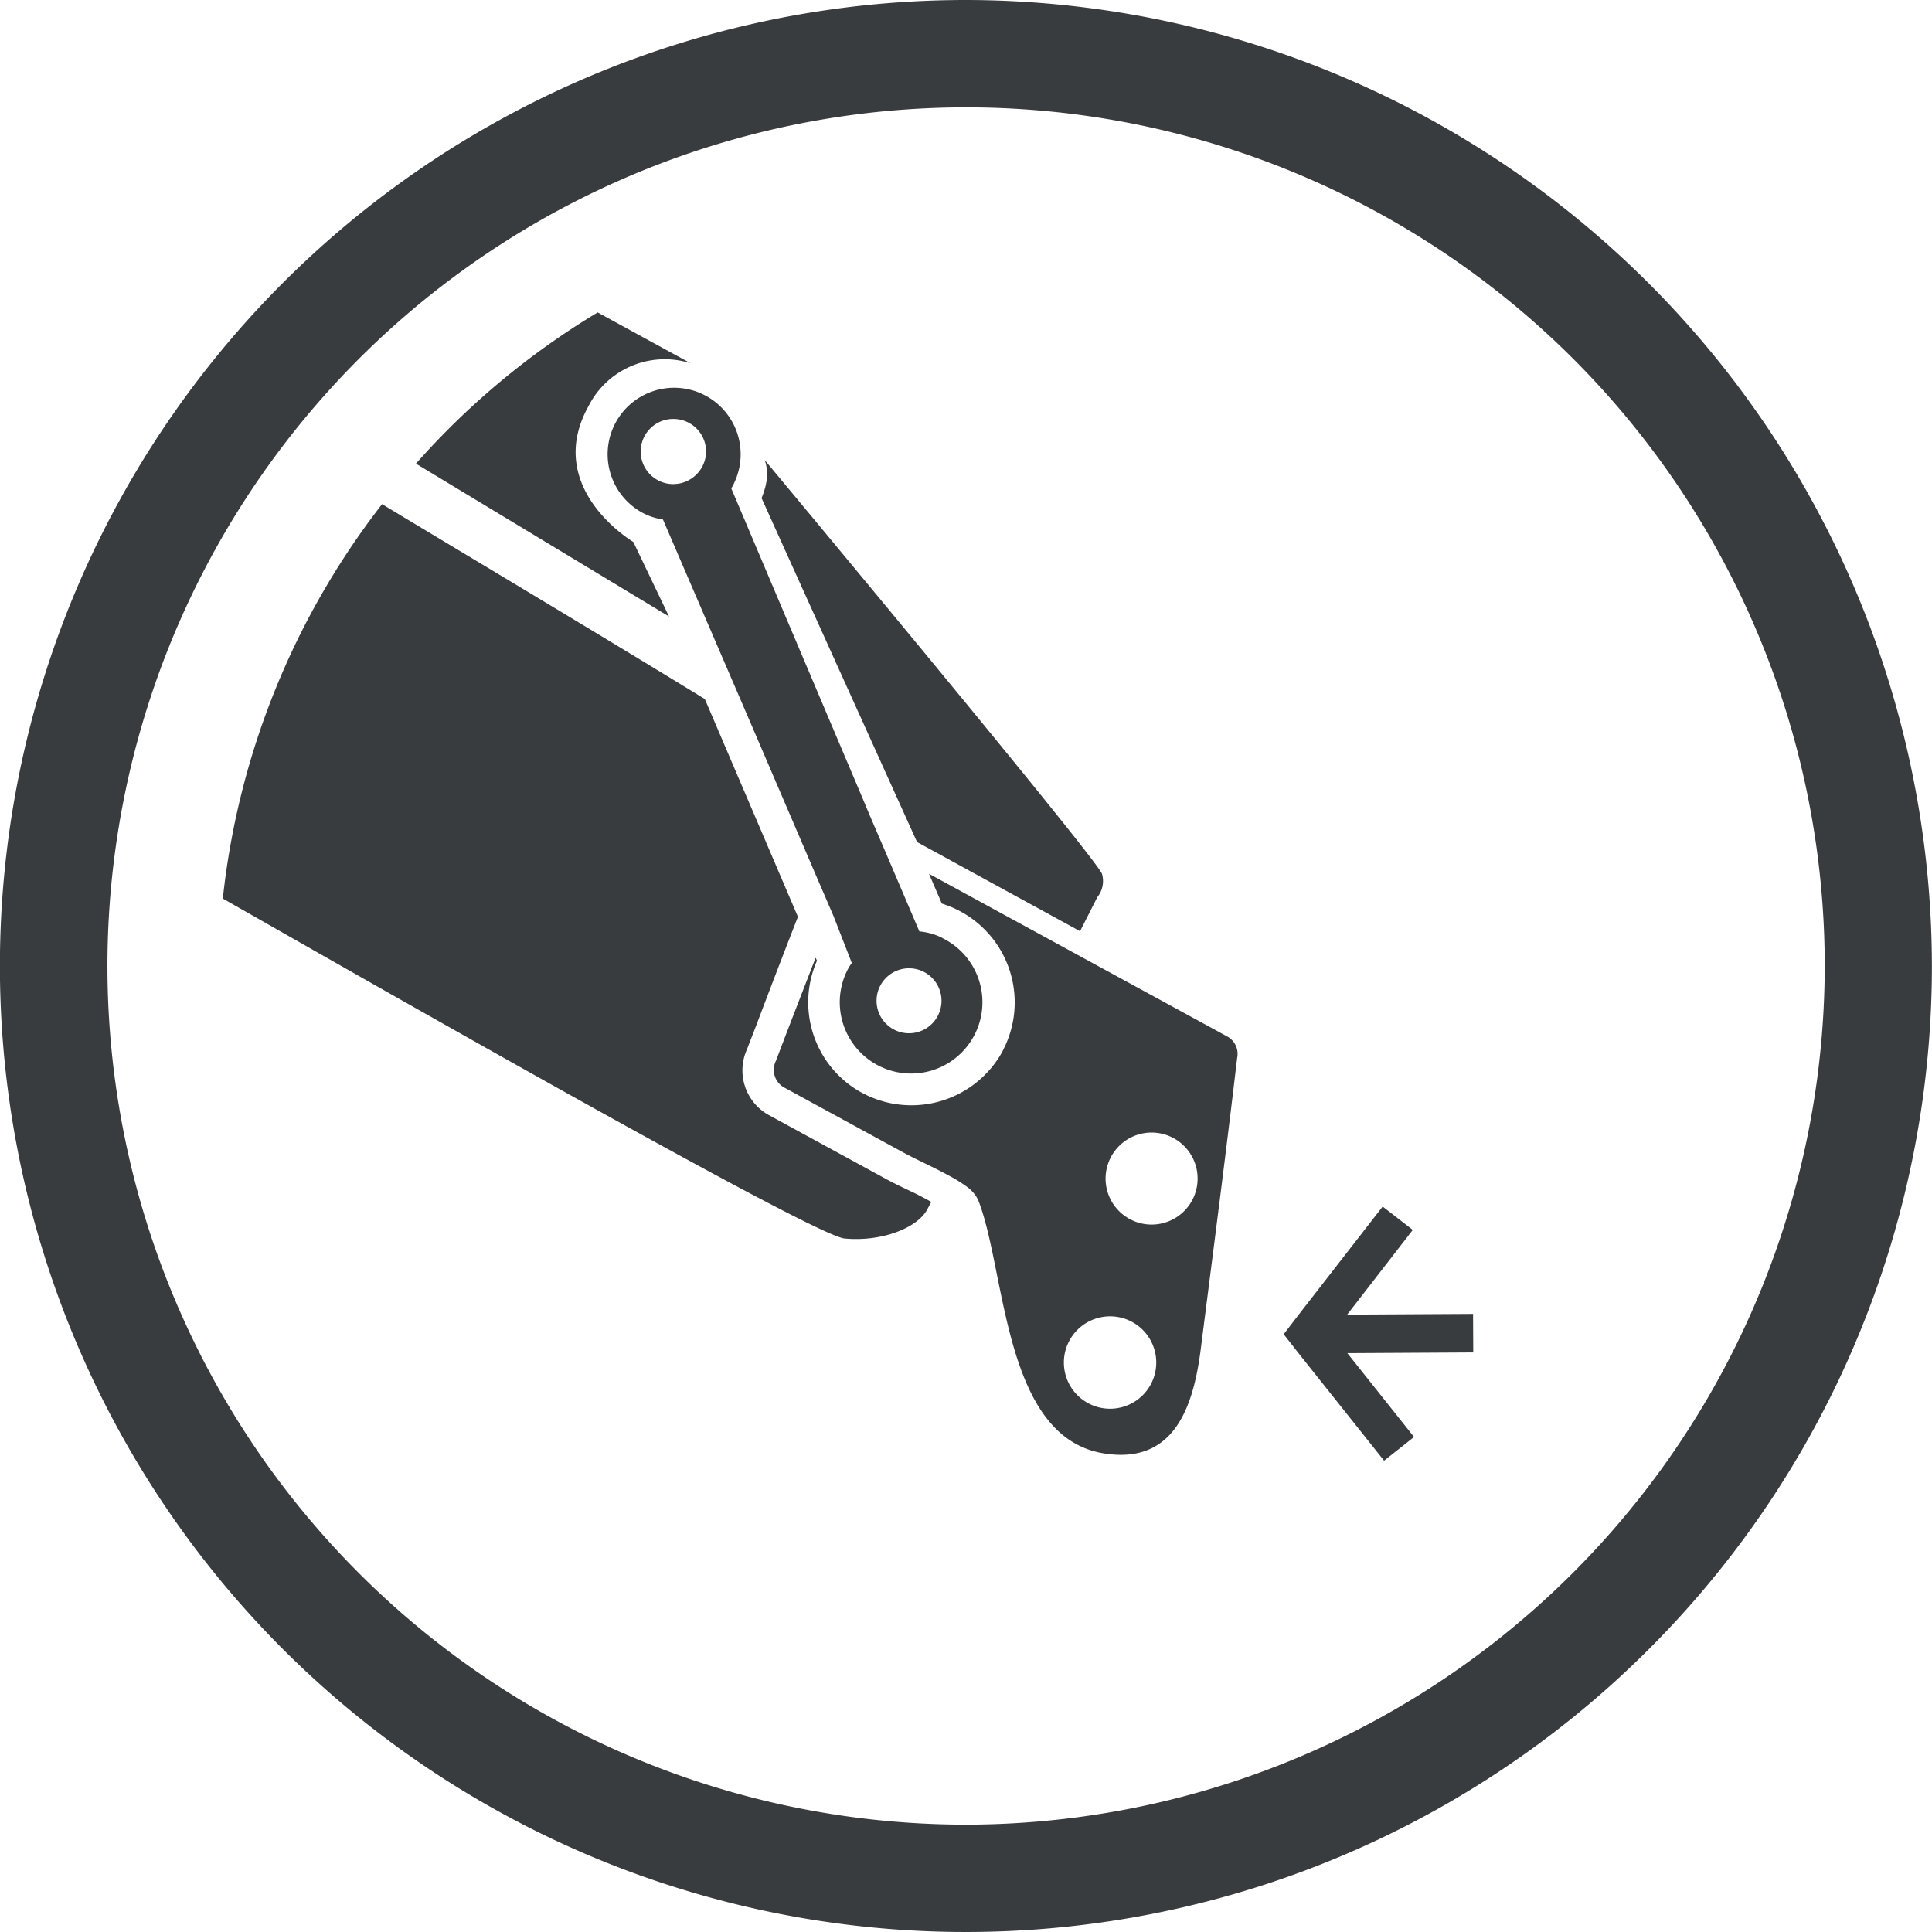
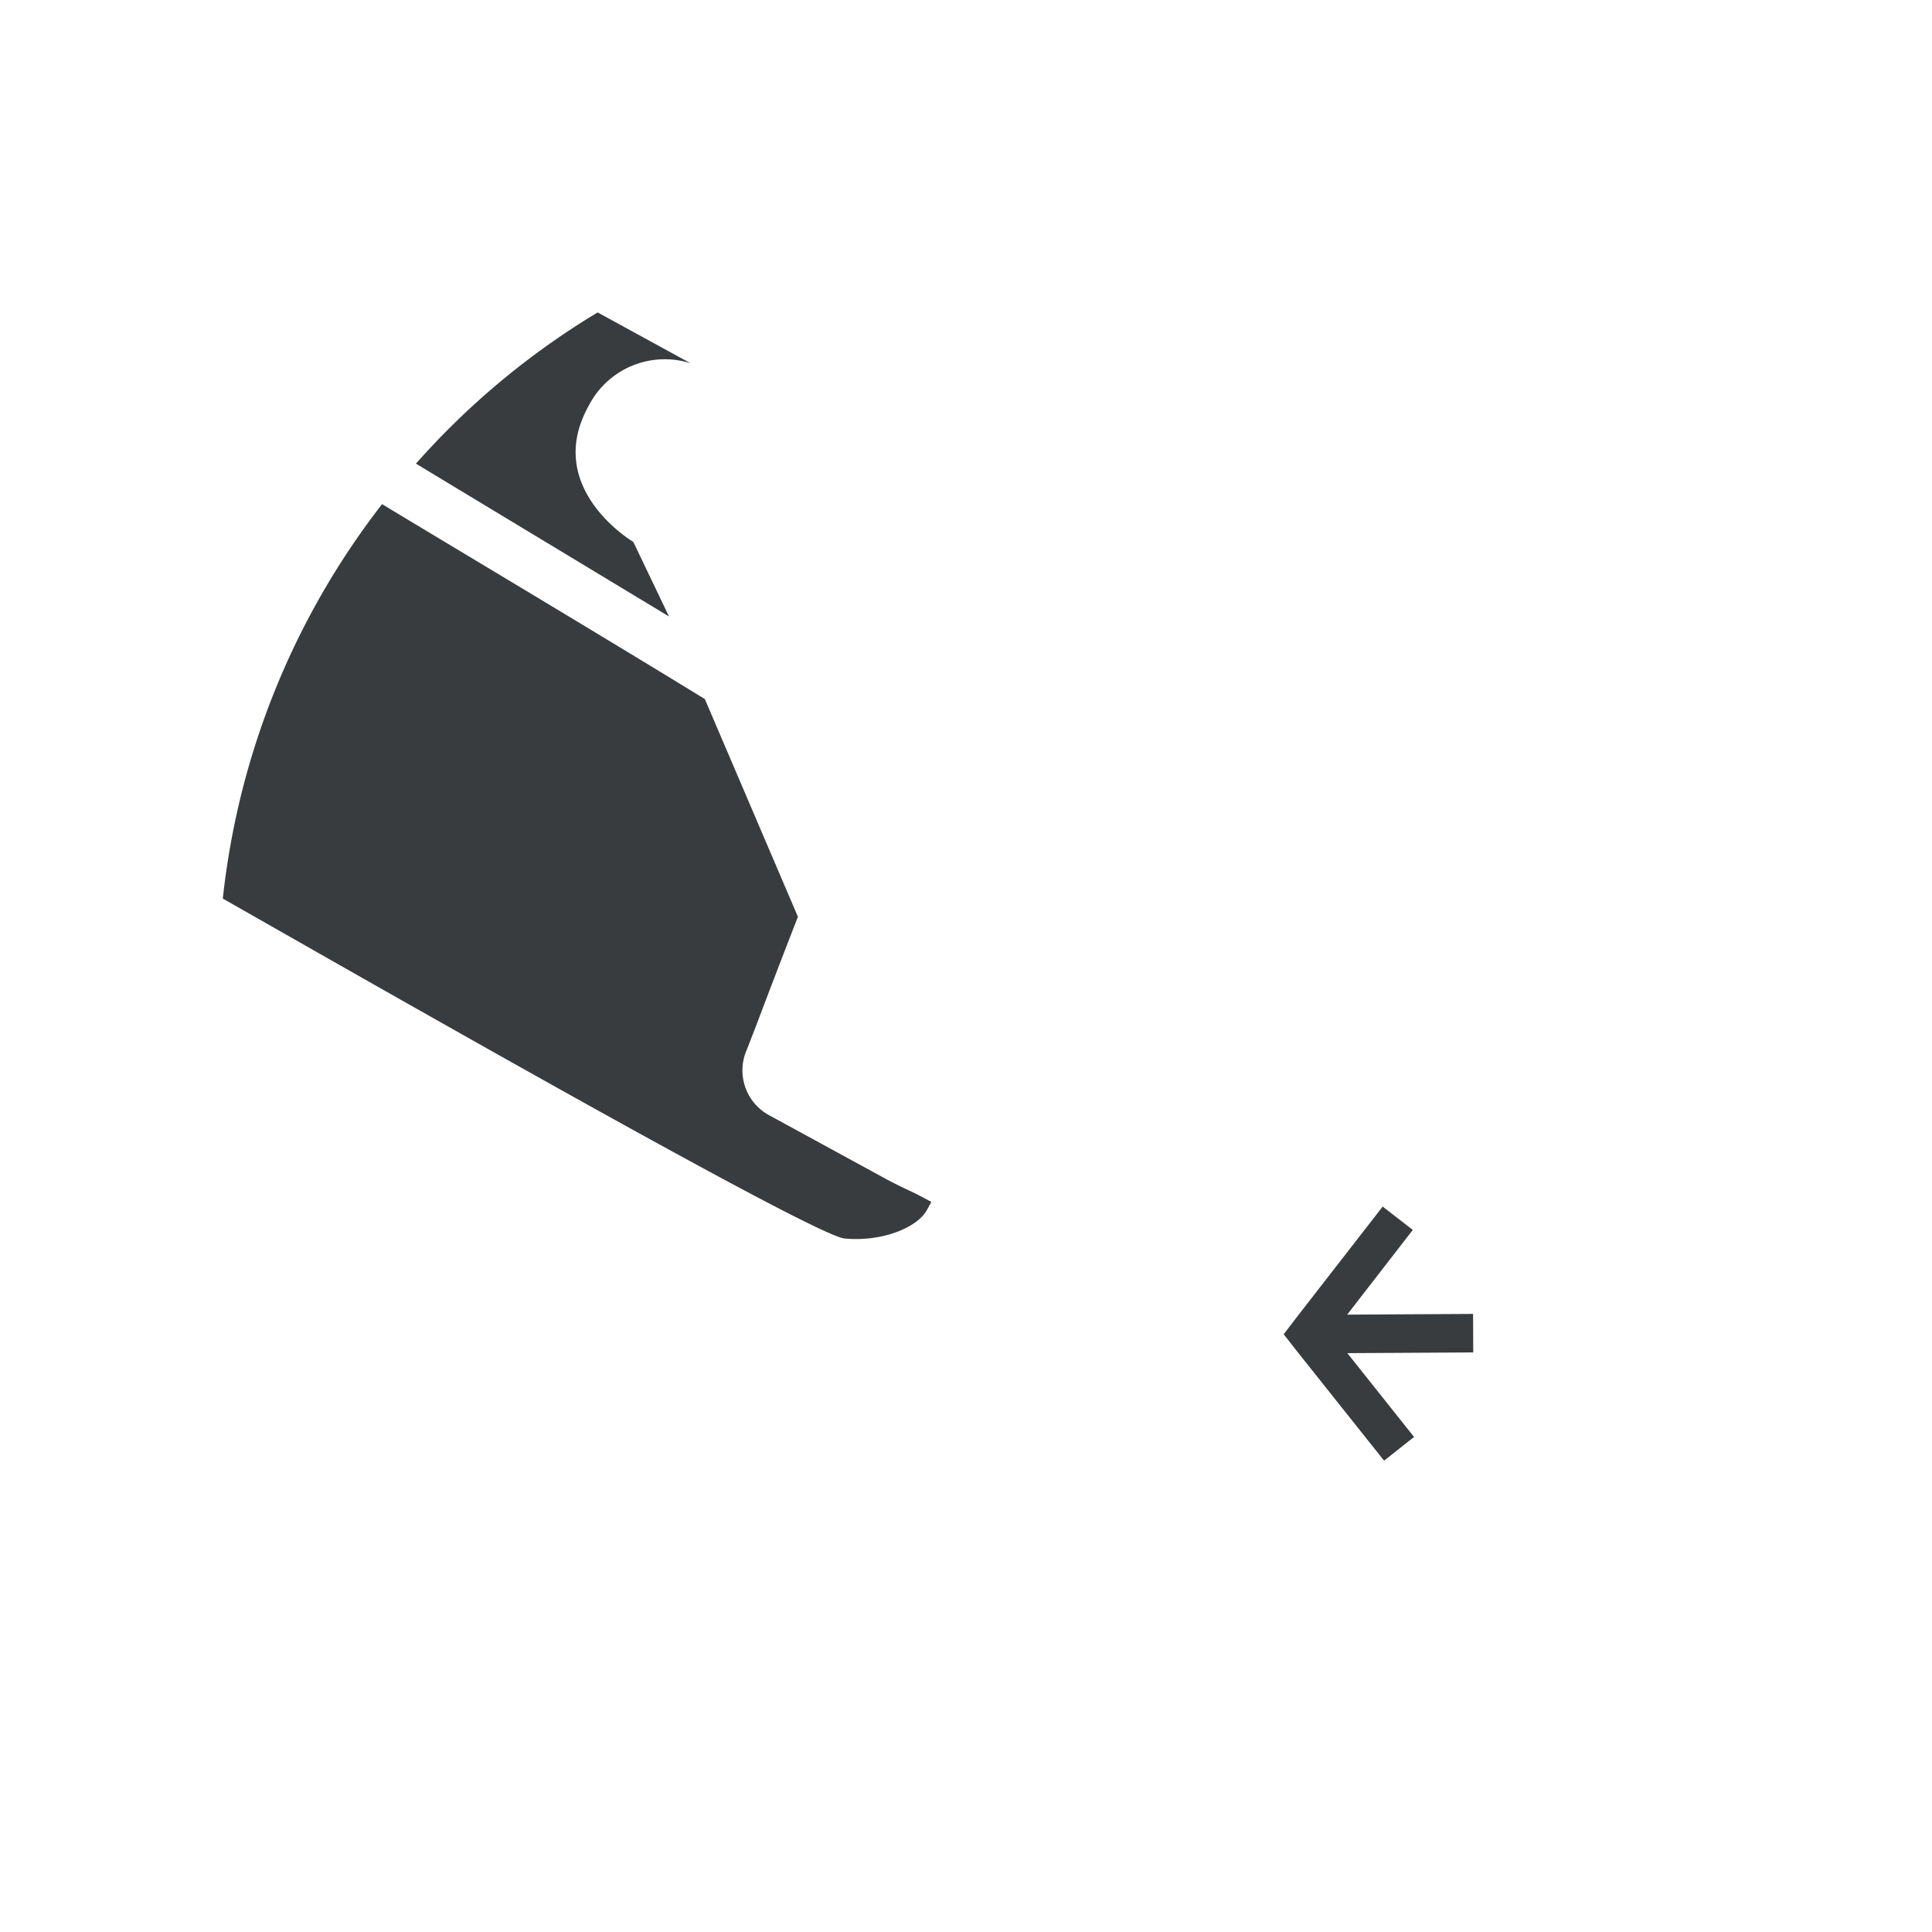
<svg xmlns="http://www.w3.org/2000/svg" width="40" height="40" viewBox="0 0 108.33 108.34">
  <defs>
    <style>.a{fill:#393c3e;}</style>
  </defs>
  <title>key-accessoire-pelle</title>
-   <path class="a" d="M54.17,0a54.17,54.17,0,1,0,54.16,54.17A54.23,54.23,0,0,0,54.17,0Zm0,102.32a48.15,48.15,0,1,1,48.15-48.15A48.21,48.21,0,0,1,54.17,102.32Z" />
  <path class="a" d="M52.22,67.4l-.25.46c-.56,1-2.54,1.79-4.62,1.59C45.51,69.27,18.84,54,12.49,50.39a43.67,43.67,0,0,1,8.93-22.12c3,1.82,11.69,7,18.1,10.93l5.22,12.21q-1.17,3-2.33,6.07l-.53,1.37a2.86,2.86,0,0,0,1.23,3.68l6.6,3.6c.41.22.86.44,1.31.65S51.84,67.19,52.22,67.4Z" />
-   <path class="a" d="M67.37,75.33c.68-5.33,1.37-10.64,2-16a1.11,1.11,0,0,0-.54-1.2L52.09,49l.72,1.67a6.45,6.45,0,0,1,.79.31,5.8,5.8,0,0,1,2.74,7.71c-.05.09-.09.19-.14.29a5.83,5.83,0,0,1-7.59,2.44l-.28-.14a5.78,5.78,0,0,1-2.52-7.41l-.08-.16c-.74,1.92-1.49,3.84-2.22,5.77A1.13,1.13,0,0,0,44,61l6.6,3.6c.8.44,1.71.83,2.56,1.3a7.94,7.94,0,0,1,1.15.72,2.13,2.13,0,0,1,.52.63c1.58,3.91,1.39,13.27,7,14.24C66.08,82.22,67,78.46,67.37,75.33ZM62.31,64.85a2.58,2.58,0,1,1,1,3.49A2.58,2.58,0,0,1,62.31,64.85ZM61.12,78.74A2.59,2.59,0,1,1,63.6,74.2a2.59,2.59,0,0,1-2.48,4.54Z" />
-   <path class="a" d="M52.83,52.59a3.66,3.66,0,0,0-1.28-.36L49.6,47.66l-.86-2-.49-1.17L41,27.38a1.34,1.34,0,0,0,.17-.31,3.73,3.73,0,1,0-5,1.76,3.55,3.55,0,0,0,1,.3l5,11.61,3.57,8.32,1,2.32L47.76,54a3.33,3.33,0,0,0-.29.49,4,4,0,1,0,5.36-1.89ZM37.5,27.13A1.82,1.82,0,0,1,38,23.51a1.83,1.83,0,0,1,1.58,2A1.85,1.85,0,0,1,37.5,27.13ZM50.1,57.72a1.82,1.82,0,0,1,1.74-3.2,1.82,1.82,0,1,1-1.74,3.2Z" />
  <path class="a" d="M35.51,30.39l2,4.18L23.32,26a43.54,43.54,0,0,1,10.19-8.48l5.21,2.85A4.79,4.79,0,0,0,33,22.77C30.43,27.39,35.51,30.39,35.51,30.39Z" />
-   <path class="a" d="M61.53,50.31A1.44,1.44,0,0,0,61.79,49c-.48-1.09-18.91-23.2-18.91-23.2A2.46,2.46,0,0,1,43,26.84a4.09,4.09,0,0,1-.3,1.09l8.72,19.29,9.14,5Z" />
  <polygon class="a" points="71.98 74.82 72.8 73.75 77.53 67.66 79.22 68.97 75.54 73.72 82.6 73.68 82.61 75.84 75.55 75.88 79.29 80.58 77.61 81.91 72.81 75.88 71.98 74.82" />
</svg>